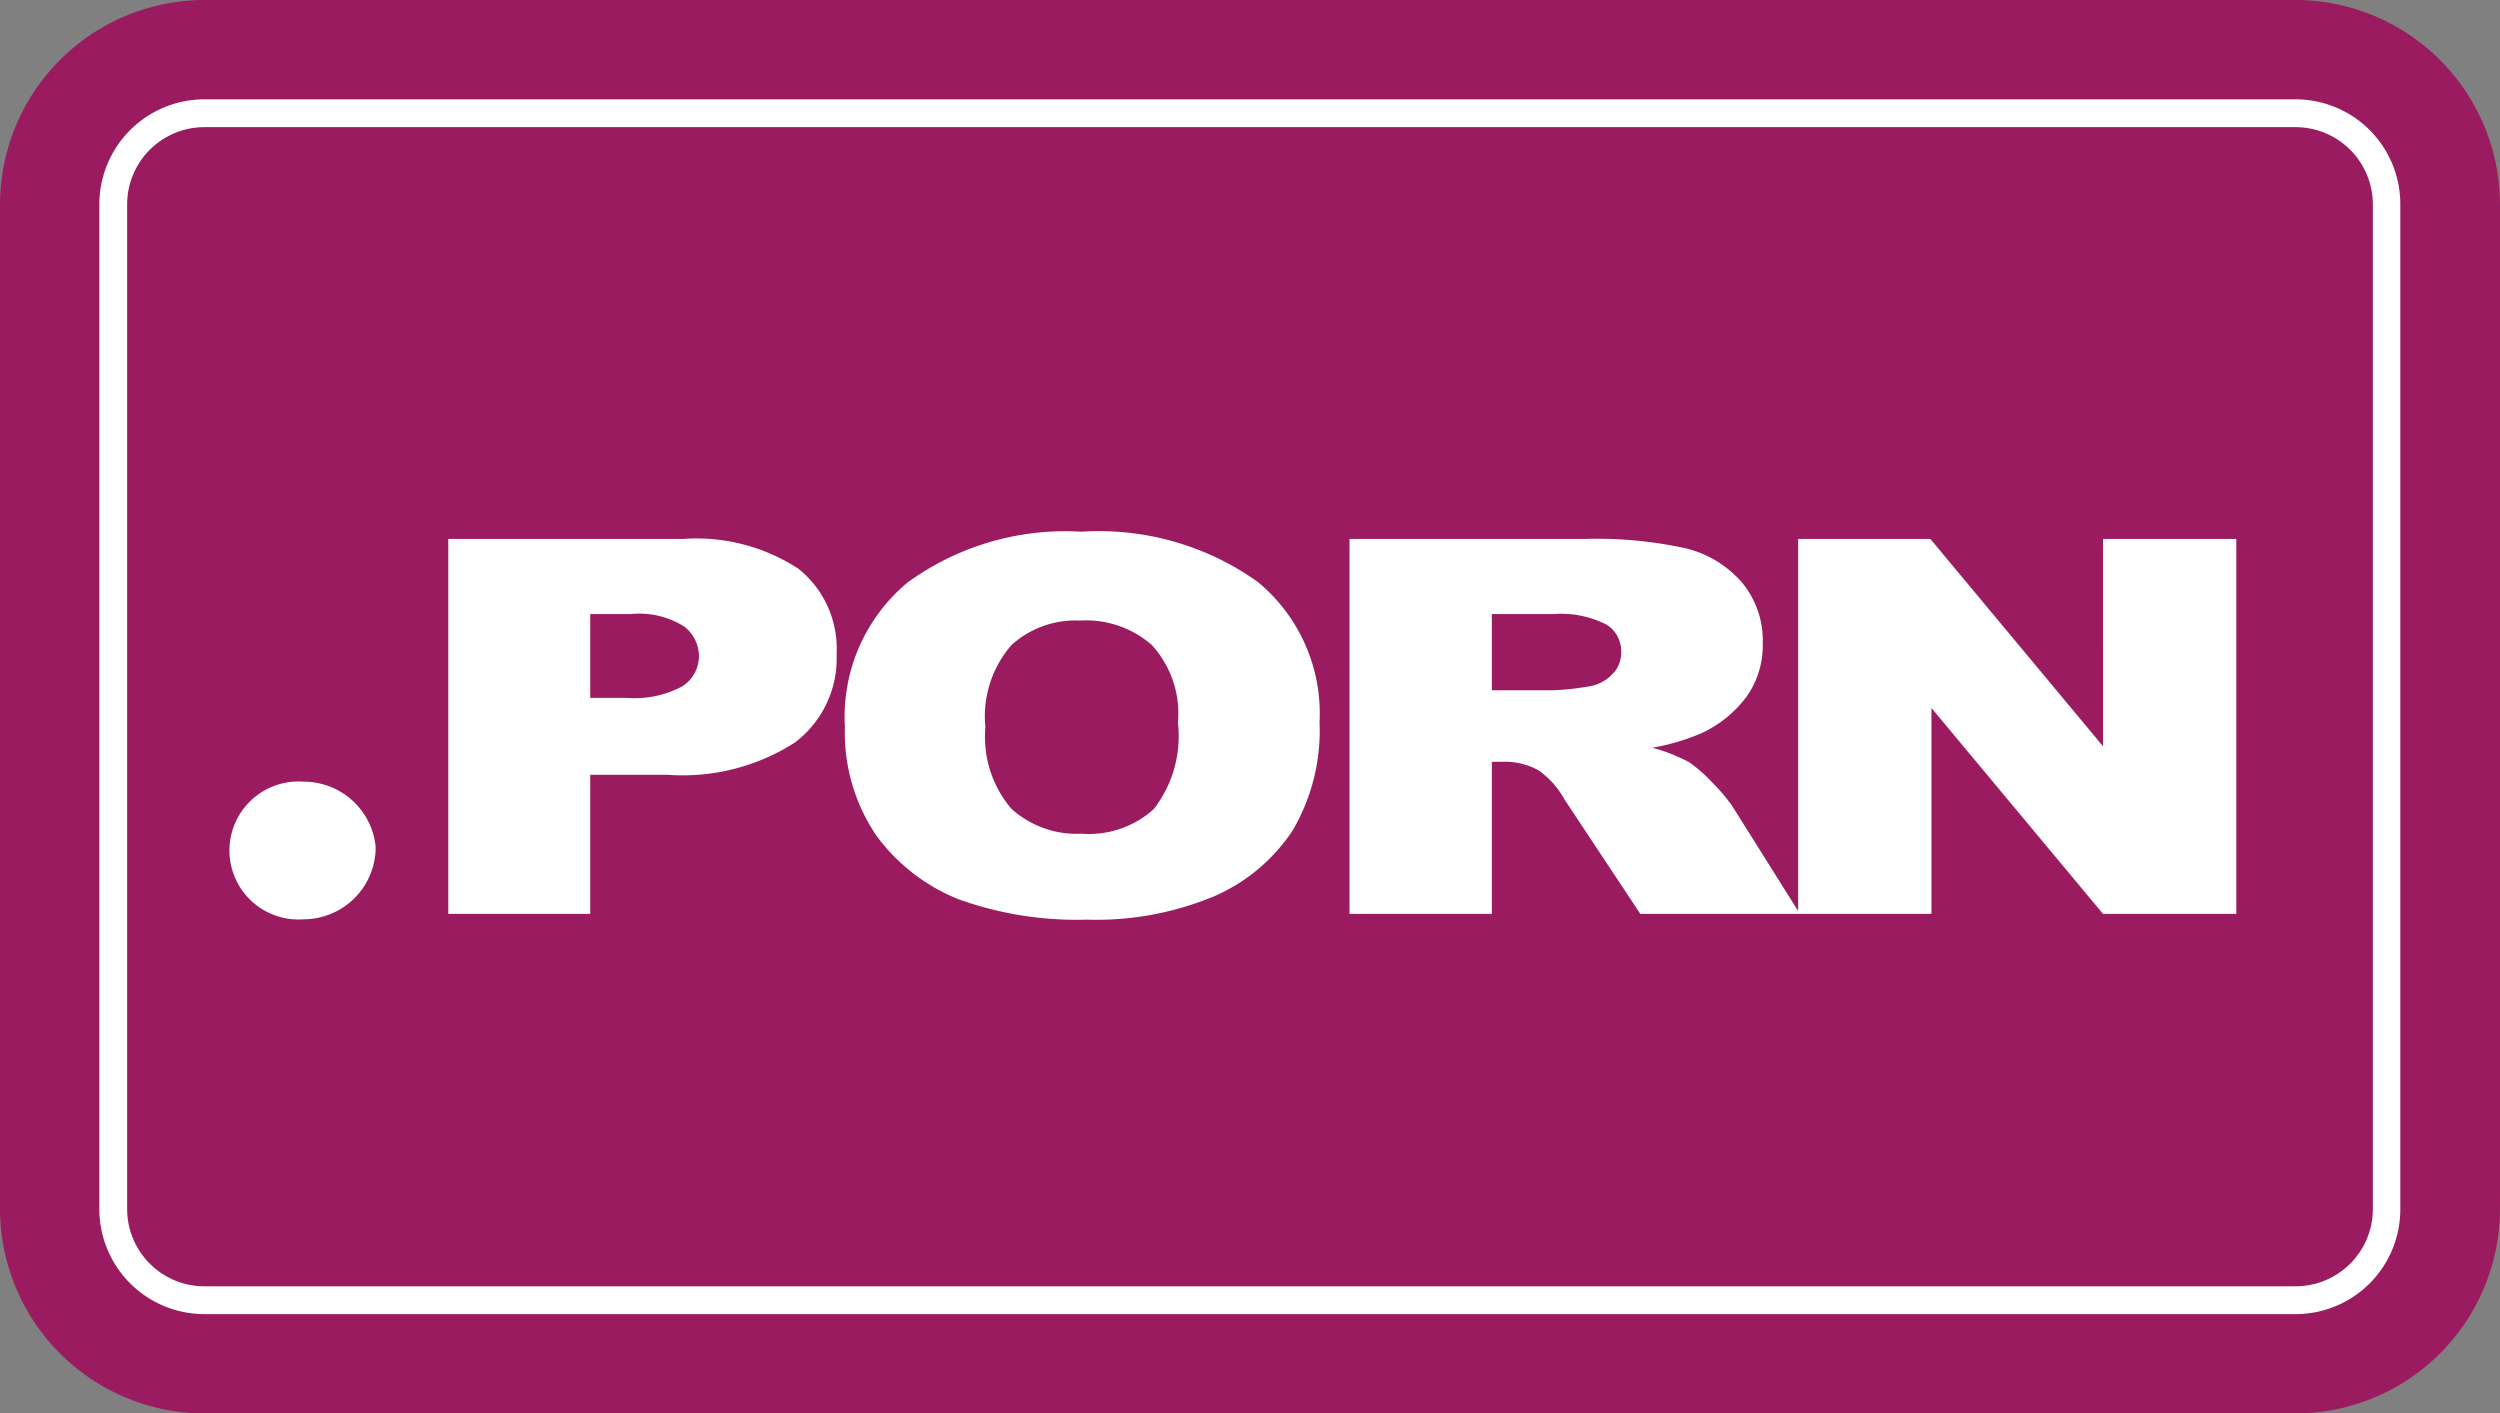
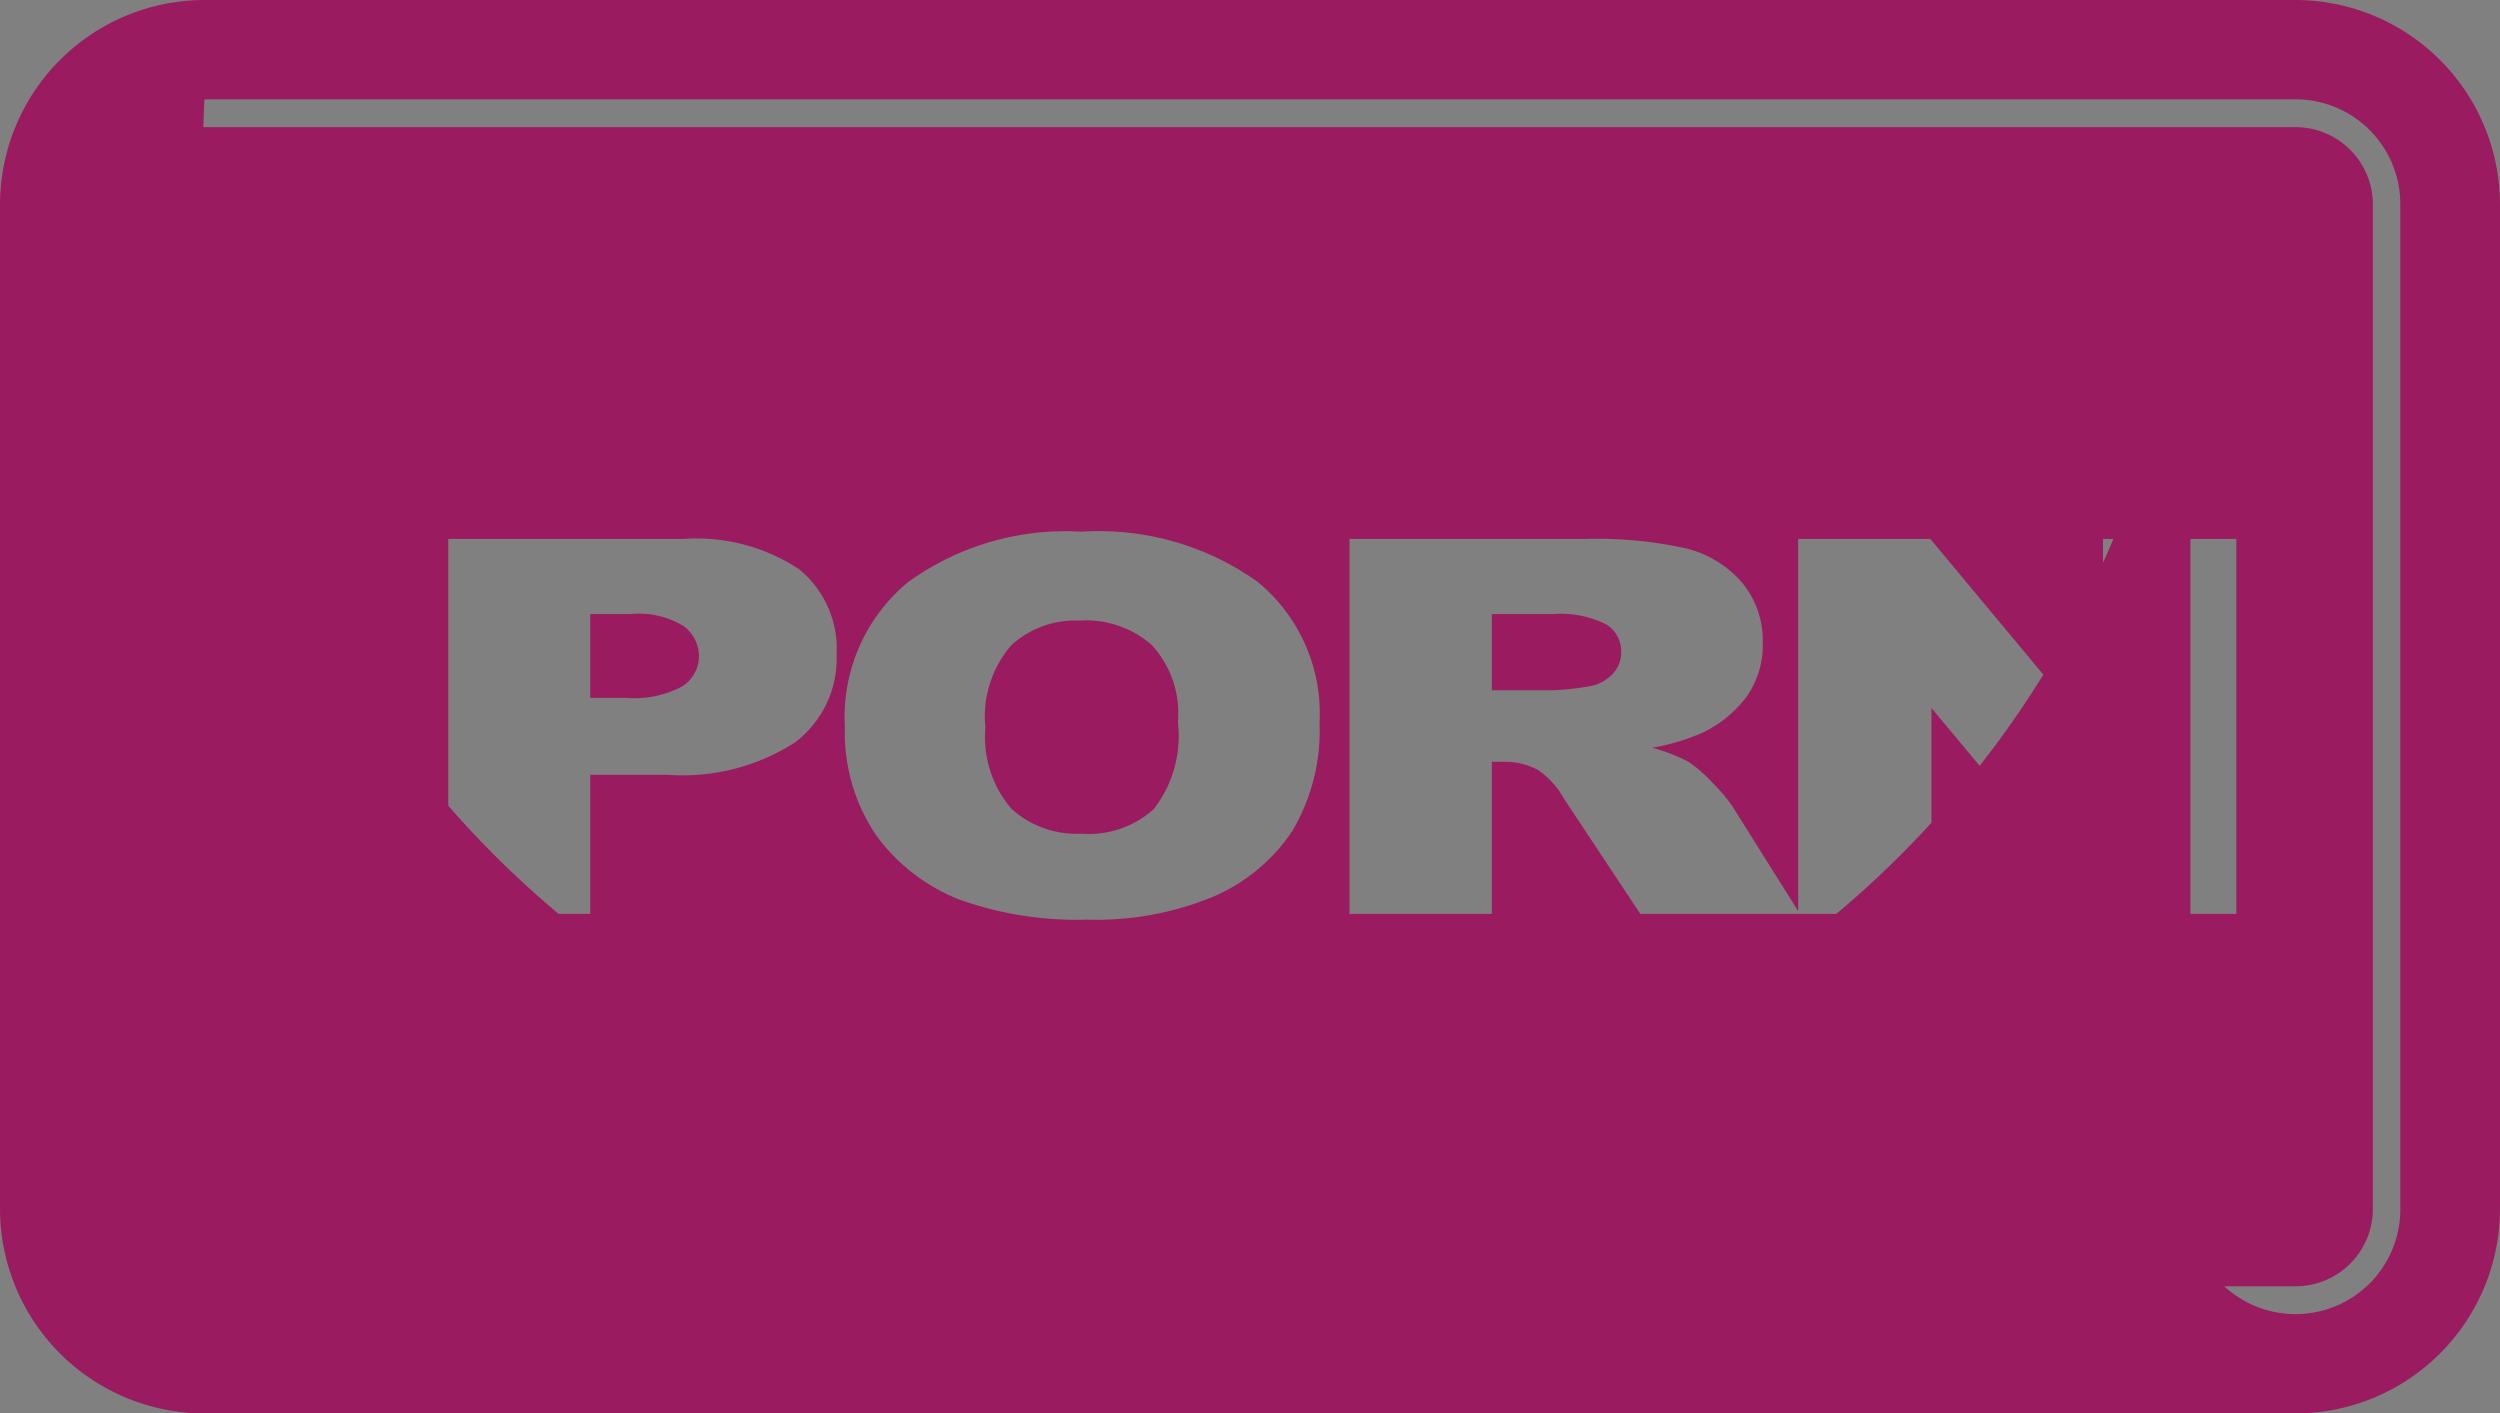
<svg xmlns="http://www.w3.org/2000/svg" viewBox="0 0 69.21 39.13">
  <rect x="0" y="0" width="69.21" height="39.13" fill="#808080" stroke="none" />
  <defs>
    <style>.cls-1{fill:#fff;}.cls-2{fill:#9b1b60;}</style>
  </defs>
  <g id="Calque_2" data-name="Calque 2">
    <g id="Layer_1" data-name="Layer 1">
-       <rect class="cls-1" x="2.09" y="2.03" width="64.92" height="35" />
-       <path class="cls-2" d="M63.55,0H5.66A5.67,5.67,0,0,0,0,5.66V33.47a5.67,5.67,0,0,0,5.66,5.66H63.55a5.67,5.67,0,0,0,5.66-5.66V5.66A5.67,5.67,0,0,0,63.55,0Zm2.9,12.75V33.47a2.9,2.9,0,0,1-2.9,2.91H5.66a2.91,2.91,0,0,1-2.91-2.91V5.66A2.91,2.91,0,0,1,5.66,2.75H63.55a2.9,2.9,0,0,1,2.9,2.91Z" />
+       <path class="cls-2" d="M63.55,0H5.66A5.67,5.67,0,0,0,0,5.66V33.47a5.67,5.67,0,0,0,5.66,5.66H63.55a5.67,5.67,0,0,0,5.66-5.66V5.66A5.67,5.67,0,0,0,63.55,0Zm2.9,12.75V33.47a2.9,2.9,0,0,1-2.9,2.91a2.91,2.91,0,0,1-2.91-2.91V5.66A2.91,2.91,0,0,1,5.66,2.75H63.55a2.9,2.9,0,0,1,2.9,2.91Z" />
      <path class="cls-2" d="M28,17.86a3,3,0,0,0-.72,2.27A3.06,3.06,0,0,0,28,22.39a2.69,2.69,0,0,0,1.94.69,2.68,2.68,0,0,0,2-.68A3.3,3.3,0,0,0,32.61,20a2.81,2.81,0,0,0-.72-2.14,2.76,2.76,0,0,0-2-.68A2.63,2.63,0,0,0,28,17.86Z" />
      <path class="cls-2" d="M17.46,17H16.34v2.32h1A2.81,2.81,0,0,0,18.89,19a1,1,0,0,0,.46-.82,1.05,1.05,0,0,0-.4-.83A2.34,2.34,0,0,0,17.46,17Z" />
      <path class="cls-2" d="M43,17H41.3v2.11H43A7.86,7.86,0,0,0,44,19a1.13,1.13,0,0,0,.63-.33.83.83,0,0,0,.25-.6.87.87,0,0,0-.39-.77A2.77,2.77,0,0,0,43,17Z" />
      <path class="cls-2" d="M63.55,3.52H5.66A2.14,2.14,0,0,0,3.52,5.66V33.47a2.14,2.14,0,0,0,2.14,2.14H63.55a2.14,2.14,0,0,0,2.14-2.14V5.66A2.14,2.14,0,0,0,63.55,3.52ZM46.76,21.1a3.9,3.9,0,0,1,.63.55,5.19,5.19,0,0,1,.55.64l1.84,2.93V14.92h3.66l4.78,5.74V14.92h3.69V25.3H58.22l-4.75-5.7v5.7H45.41l-2.1-3.17a2.41,2.41,0,0,0-.71-.8,1.9,1.9,0,0,0-1-.24H41.3V25.3H37.36V14.92h6.53a11.47,11.47,0,0,1,2.78.26,3,3,0,0,1,1.55.94,2.51,2.51,0,0,1,.58,1.68,2.46,2.46,0,0,1-.45,1.49,3.28,3.28,0,0,1-1.23,1,5.89,5.89,0,0,1-1.38.41A4.73,4.73,0,0,1,46.76,21.1ZM36.53,20a5.46,5.46,0,0,1-.75,3,5,5,0,0,1-2.16,1.81,8.5,8.5,0,0,1-3.53.65,9.69,9.69,0,0,1-3.54-.56,5.21,5.21,0,0,1-2.29-1.77,5.07,5.07,0,0,1-.87-3,4.84,4.84,0,0,1,1.73-4,7.42,7.42,0,0,1,4.82-1.41,7.56,7.56,0,0,1,4.88,1.39A4.72,4.72,0,0,1,36.53,20ZM23.16,18.11A2.91,2.91,0,0,1,22,20.56a5.77,5.77,0,0,1-3.52.89H16.34V25.3H12.41V14.92h6.51a5.15,5.15,0,0,1,3.19.83A2.83,2.83,0,0,1,23.16,18.11ZM10.4,23.45a2,2,0,0,1-2,2,1.91,1.91,0,1,1,0-3.81A2,2,0,0,1,10.4,23.45Z" />
    </g>
  </g>
</svg>